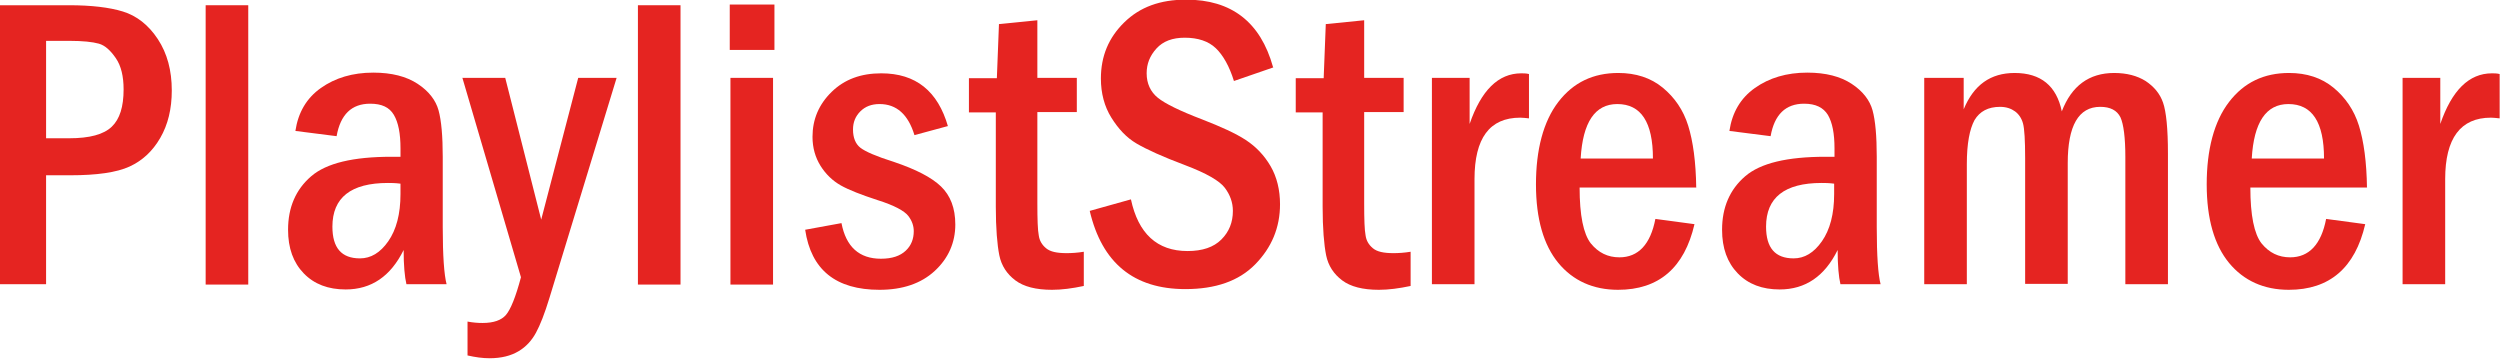
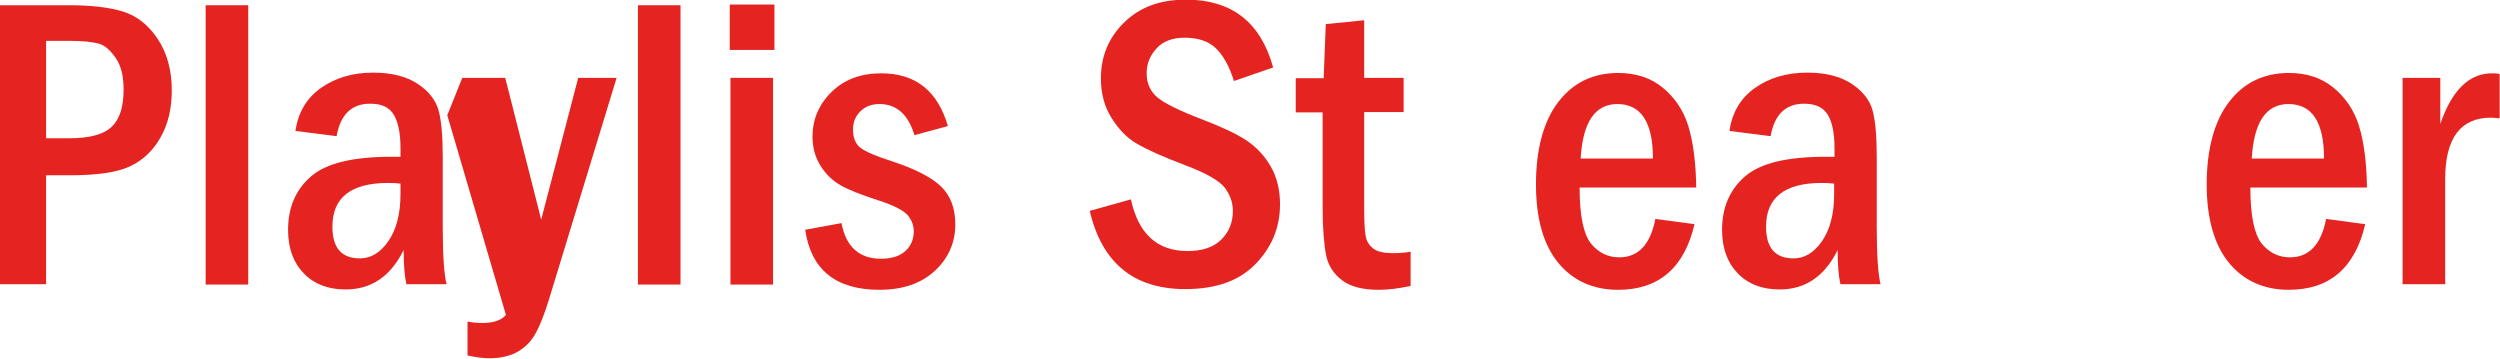
<svg xmlns="http://www.w3.org/2000/svg" id="Ebene_2" data-name="Ebene 2" viewBox="0 0 71.6 10.27">
  <defs>
    <style>
      .cls-1 {
        fill: #e52421;
      }
    </style>
  </defs>
  <g id="Ebene_1-2" data-name="Ebene 1">
    <g>
      <path class="cls-1" d="M0,.15h1.98c.63,0,1.15.06,1.54.18s.73.38,1,.79.4.9.4,1.47c0,.53-.11.98-.33,1.36s-.51.65-.88.82-.94.25-1.7.25h-.69v3.12H0V.15ZM1.32,1.17v2.79h.66c.59,0,.99-.11,1.22-.33s.34-.57.34-1.07c0-.37-.07-.67-.22-.89s-.31-.37-.49-.42-.46-.08-.84-.08h-.66Z" />
      <path class="cls-1" d="M5.89.15h1.22v8h-1.22V.15Z" />
      <path class="cls-1" d="M9.64,3.9l-1.18-.15c.08-.53.32-.94.73-1.23s.91-.44,1.5-.44c.53,0,.95.11,1.27.32s.52.47.6.76c.08.29.12.74.12,1.33v2.02c0,.82.04,1.36.11,1.63h-1.15c-.05-.21-.08-.54-.08-.98-.37.75-.92,1.13-1.66,1.13-.5,0-.9-.15-1.2-.46s-.45-.72-.45-1.25c0-.64.22-1.15.66-1.53.44-.38,1.21-.56,2.3-.56.05,0,.14,0,.26,0v-.24c0-.42-.06-.74-.19-.96s-.35-.32-.68-.32c-.53,0-.85.31-.96.93ZM11.47,5.26c-.16-.02-.27-.02-.36-.02-1.06,0-1.59.42-1.59,1.25,0,.61.26.91.79.91.31,0,.58-.16.81-.49.23-.33.35-.78.35-1.35v-.29Z" />
-       <path class="cls-1" d="M13.24,2.23h1.23l1.03,4.06,1.06-4.06h1.1l-1.92,6.29c-.14.46-.27.79-.39,1.01s-.28.4-.5.53-.49.2-.83.2c-.2,0-.41-.03-.63-.08v-.97c.16.03.3.04.43.04.32,0,.54-.08.67-.23s.28-.51.43-1.08l-1.68-5.72Z" />
+       <path class="cls-1" d="M13.24,2.23h1.23l1.03,4.06,1.06-4.06h1.1l-1.92,6.29c-.14.46-.27.79-.39,1.01s-.28.4-.5.53-.49.2-.83.2c-.2,0-.41-.03-.63-.08v-.97c.16.03.3.04.43.04.32,0,.54-.08.67-.23l-1.68-5.72Z" />
      <path class="cls-1" d="M18.27.15h1.22v8h-1.22V.15Z" />
      <path class="cls-1" d="M22.18,1.43h-1.28V.13h1.28v1.29ZM20.92,2.23h1.22v5.92h-1.22V2.23Z" />
      <path class="cls-1" d="M27.15,3.61l-.96.26c-.18-.59-.51-.89-1-.89-.23,0-.41.07-.55.21s-.21.31-.21.52c0,.23.07.41.21.52s.46.25.97.41c.62.21,1.07.44,1.34.7s.41.62.41,1.09c0,.52-.2.97-.59,1.33s-.92.54-1.58.54c-1.25,0-1.96-.57-2.13-1.72l1.04-.19c.13.68.51,1.02,1.13,1.02.32,0,.55-.08.71-.23s.23-.34.23-.56c0-.15-.05-.3-.16-.44s-.4-.3-.88-.45c-.46-.15-.82-.29-1.05-.42s-.43-.32-.58-.56-.23-.52-.23-.83c0-.5.18-.93.55-1.29s.84-.53,1.42-.53c.99,0,1.62.51,1.91,1.52Z" />
-       <path class="cls-1" d="M28.61.69l1.1-.11v1.65h1.13v.98h-1.13v2.61c0,.46.01.77.04.92.02.15.09.27.21.37.12.1.31.14.59.14.14,0,.31-.01.49-.04v.98c-.33.07-.63.11-.91.11-.46,0-.81-.09-1.05-.27s-.4-.42-.46-.72-.1-.77-.1-1.39v-2.7h-.77v-.98h.8l.06-1.54Z" />
      <path class="cls-1" d="M36.47,1.93l-1.13.39c-.13-.42-.31-.74-.52-.94s-.51-.3-.89-.3c-.35,0-.62.1-.81.31s-.28.44-.28.71c0,.29.11.53.32.7.21.17.64.38,1.27.62.54.21.96.4,1.25.59s.53.44.71.75.27.68.27,1.09c0,.67-.24,1.24-.71,1.72s-1.14.71-2,.71c-1.48,0-2.39-.75-2.74-2.24l1.18-.33c.21.98.75,1.48,1.62,1.48.43,0,.75-.11.97-.33s.33-.49.33-.82c0-.24-.08-.46-.23-.66s-.53-.42-1.14-.65c-.64-.24-1.1-.45-1.39-.62s-.52-.42-.72-.74-.3-.7-.3-1.12c0-.64.22-1.17.67-1.61s1.03-.65,1.77-.65c1.3,0,2.13.64,2.49,1.93Z" />
      <path class="cls-1" d="M37.97.69l1.1-.11v1.65h1.13v.98h-1.13v2.61c0,.46.01.77.04.92.02.15.09.27.21.37.12.1.31.14.59.14.14,0,.31-.01.49-.04v.98c-.33.07-.63.11-.91.11-.46,0-.81-.09-1.05-.27s-.4-.42-.46-.72-.1-.77-.1-1.39v-2.7h-.77v-.98h.8l.06-1.54Z" />
-       <path class="cls-1" d="M41.02,2.23h1.07v1.32c.33-.96.82-1.45,1.48-1.45.06,0,.14,0,.22.02v1.27c-.1-.01-.18-.02-.25-.02-.88,0-1.31.59-1.31,1.76v3.01h-1.22V2.23Z" />
      <path class="cls-1" d="M48.59,5.37h-3.35c0,.8.11,1.33.32,1.6.22.27.49.4.82.4.54,0,.89-.37,1.03-1.1l1.12.15c-.29,1.25-1.02,1.88-2.19,1.88-.71,0-1.29-.26-1.71-.77s-.64-1.26-.64-2.25.21-1.8.64-2.36,1-.83,1.72-.83c.5,0,.93.14,1.27.42s.59.64.73,1.09.22,1.04.23,1.77ZM47.34,4.54c0-1.04-.34-1.56-1.02-1.56-.64,0-.99.52-1.05,1.56h2.07Z" />
      <path class="cls-1" d="M50.71,3.9l-1.18-.15c.08-.53.32-.94.73-1.23.41-.29.91-.44,1.5-.44.53,0,.95.11,1.27.32s.52.47.6.76.12.74.12,1.33v2.02c0,.82.04,1.36.11,1.63h-1.15c-.05-.21-.08-.54-.08-.98-.37.75-.92,1.13-1.66,1.13-.5,0-.9-.15-1.2-.46-.3-.31-.45-.72-.45-1.25,0-.64.22-1.15.66-1.53s1.21-.56,2.3-.56c.05,0,.14,0,.26,0v-.24c0-.42-.06-.74-.19-.96-.13-.21-.35-.32-.68-.32-.53,0-.85.31-.96.93ZM52.53,5.26c-.16-.02-.27-.02-.36-.02-1.06,0-1.59.42-1.59,1.25,0,.61.26.91.79.91.31,0,.58-.16.81-.49s.35-.78.35-1.35v-.29Z" />
-       <path class="cls-1" d="M55.12,2.23h1.12v.9c.29-.7.77-1.04,1.46-1.04.75,0,1.2.37,1.35,1.1.28-.73.78-1.1,1.5-1.1.36,0,.66.08.9.23.24.16.41.36.5.62s.14.74.14,1.46v3.74h-1.22v-3.64c0-.56-.05-.94-.14-1.14-.1-.2-.29-.3-.58-.3-.62,0-.93.54-.93,1.61v3.46h-1.22v-3.6c0-.51-.02-.84-.06-.99s-.12-.27-.23-.35-.25-.13-.43-.13c-.34,0-.58.13-.73.38-.14.26-.22.67-.22,1.26v3.44h-1.22V2.23Z" />
      <path class="cls-1" d="M67.8,5.37h-3.35c0,.8.11,1.33.32,1.6.22.27.49.4.82.4.54,0,.89-.37,1.03-1.1l1.12.15c-.29,1.25-1.02,1.88-2.19,1.88-.71,0-1.29-.26-1.71-.77s-.64-1.26-.64-2.25.21-1.8.64-2.36,1-.83,1.72-.83c.5,0,.93.14,1.27.42s.59.64.73,1.09.22,1.04.23,1.77ZM66.56,4.54c0-1.04-.34-1.56-1.02-1.56-.64,0-.99.52-1.05,1.56h2.07Z" />
      <path class="cls-1" d="M68.82,2.23h1.07v1.32c.33-.96.82-1.45,1.48-1.45.06,0,.14,0,.22.02v1.27c-.1-.01-.18-.02-.25-.02-.87,0-1.31.59-1.31,1.76v3.01h-1.22V2.23Z" />
    </g>
  </g>
</svg>